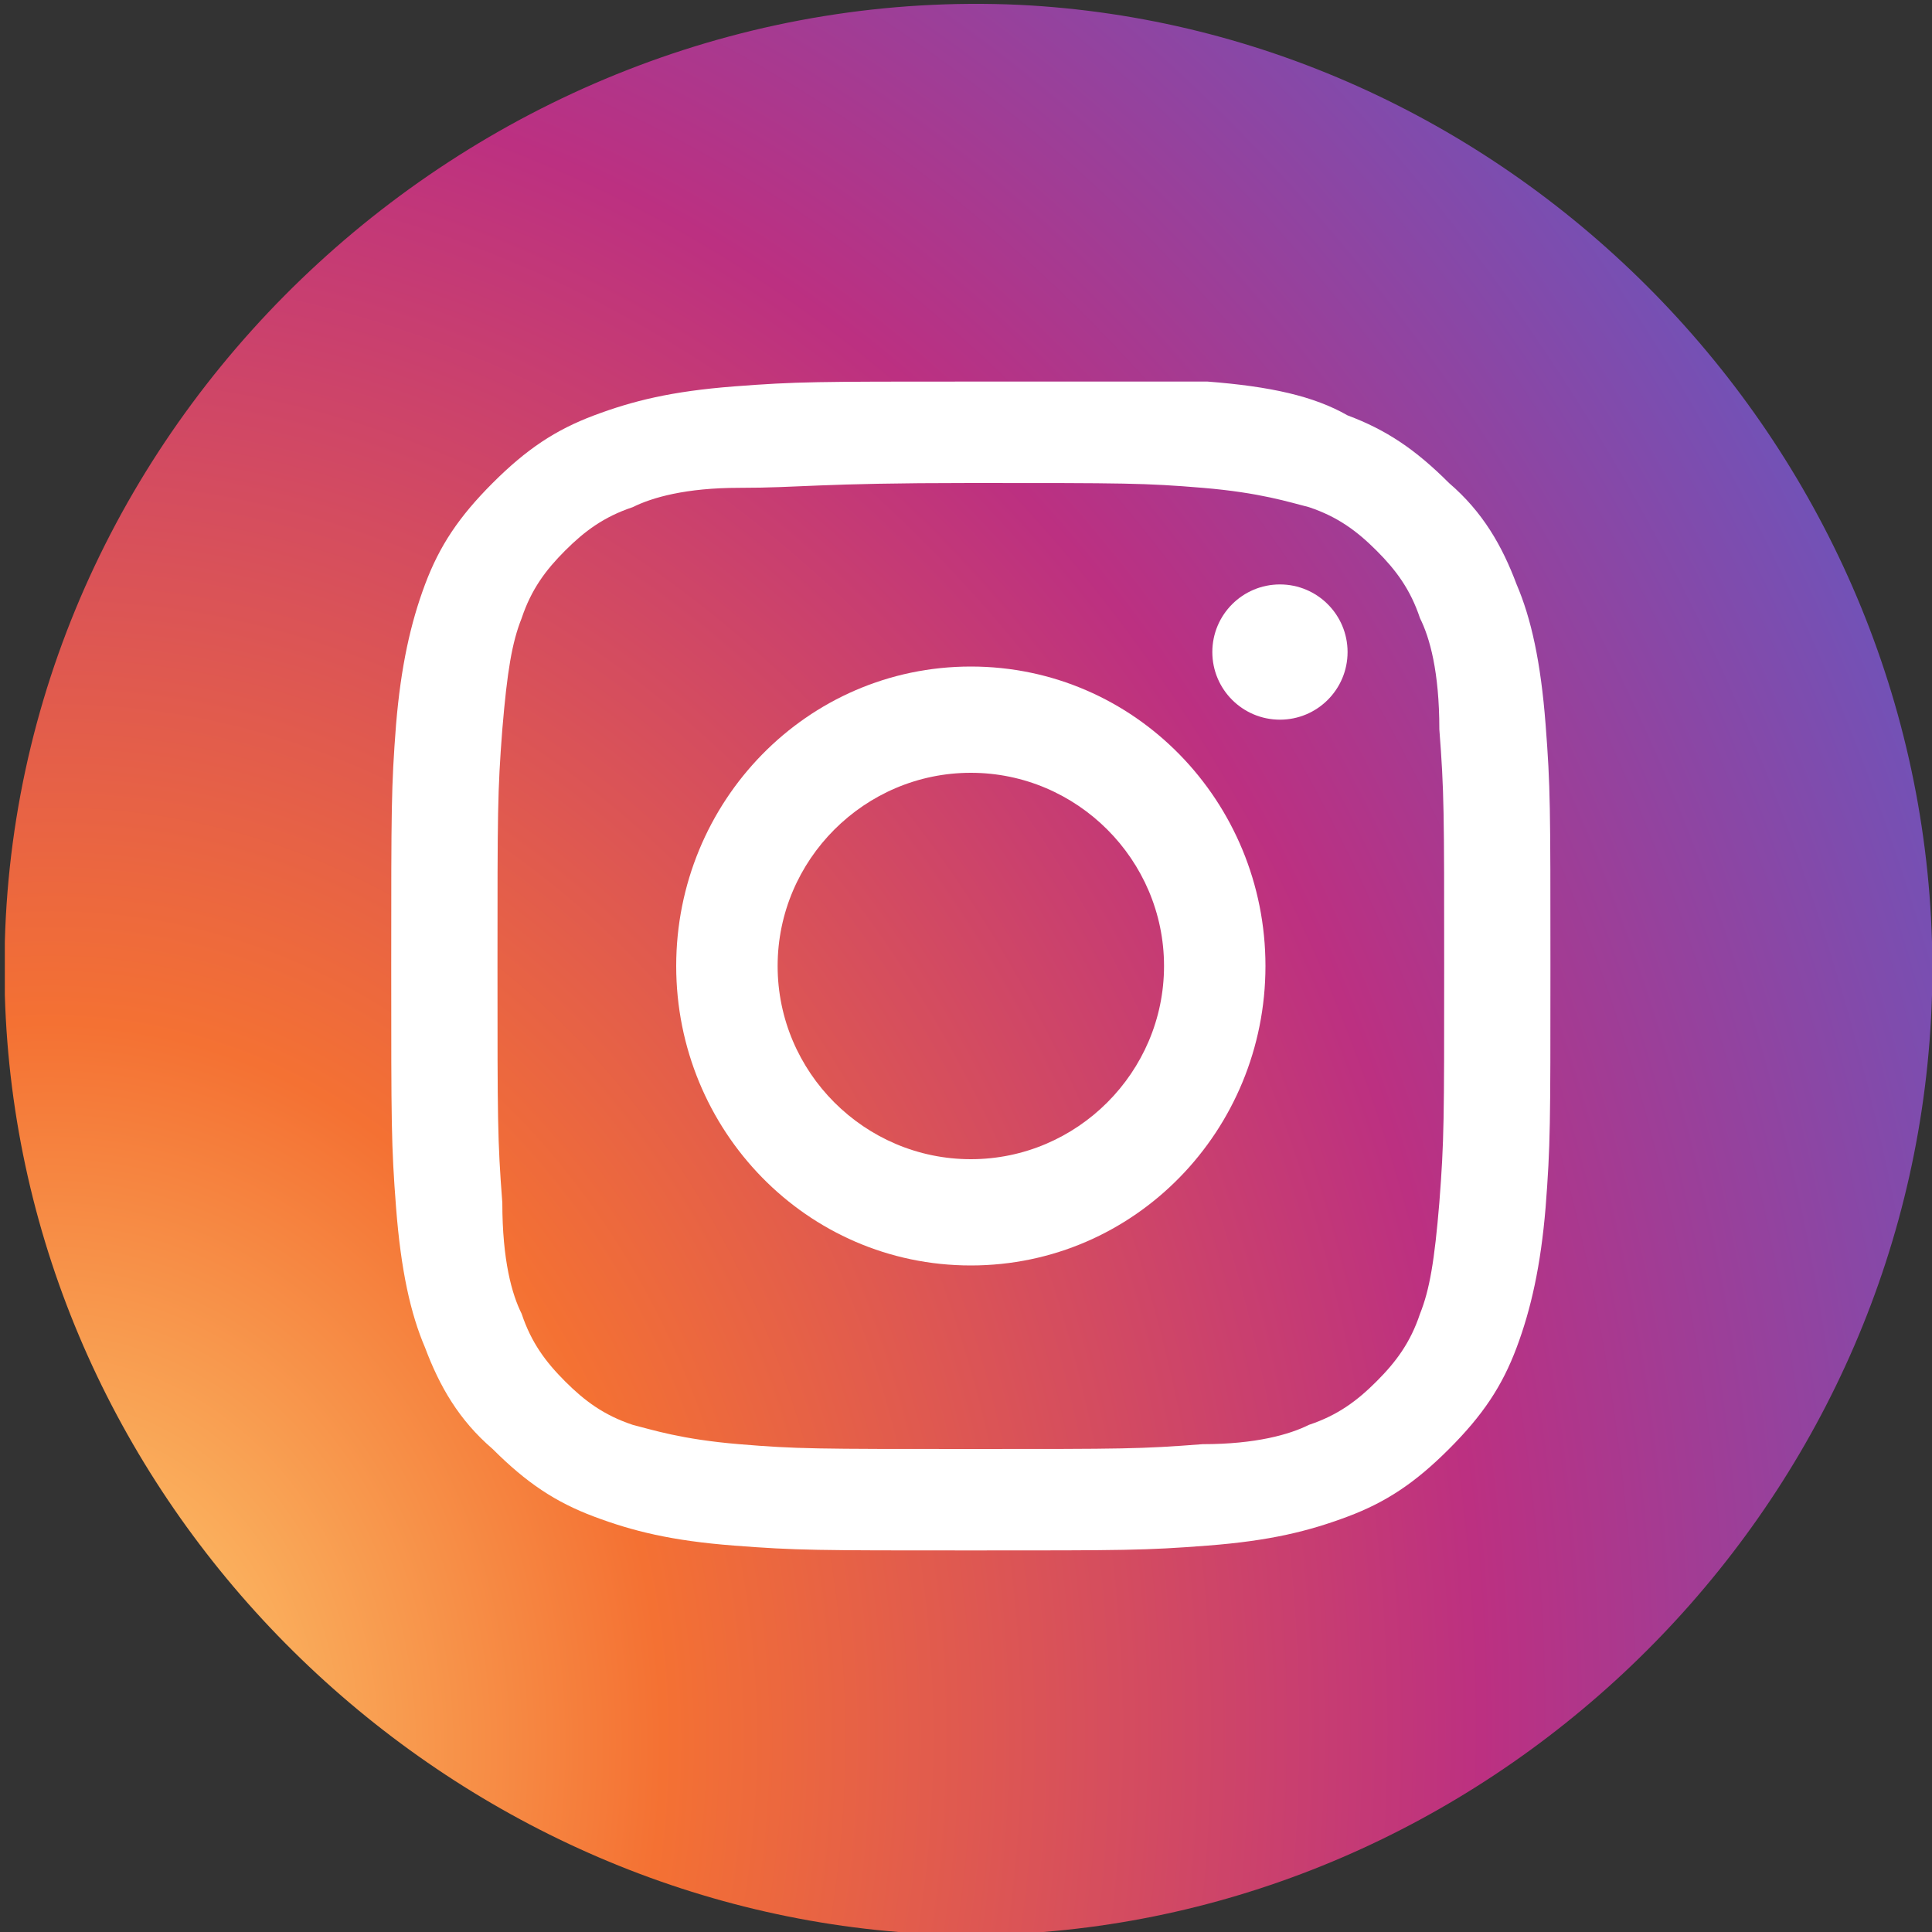
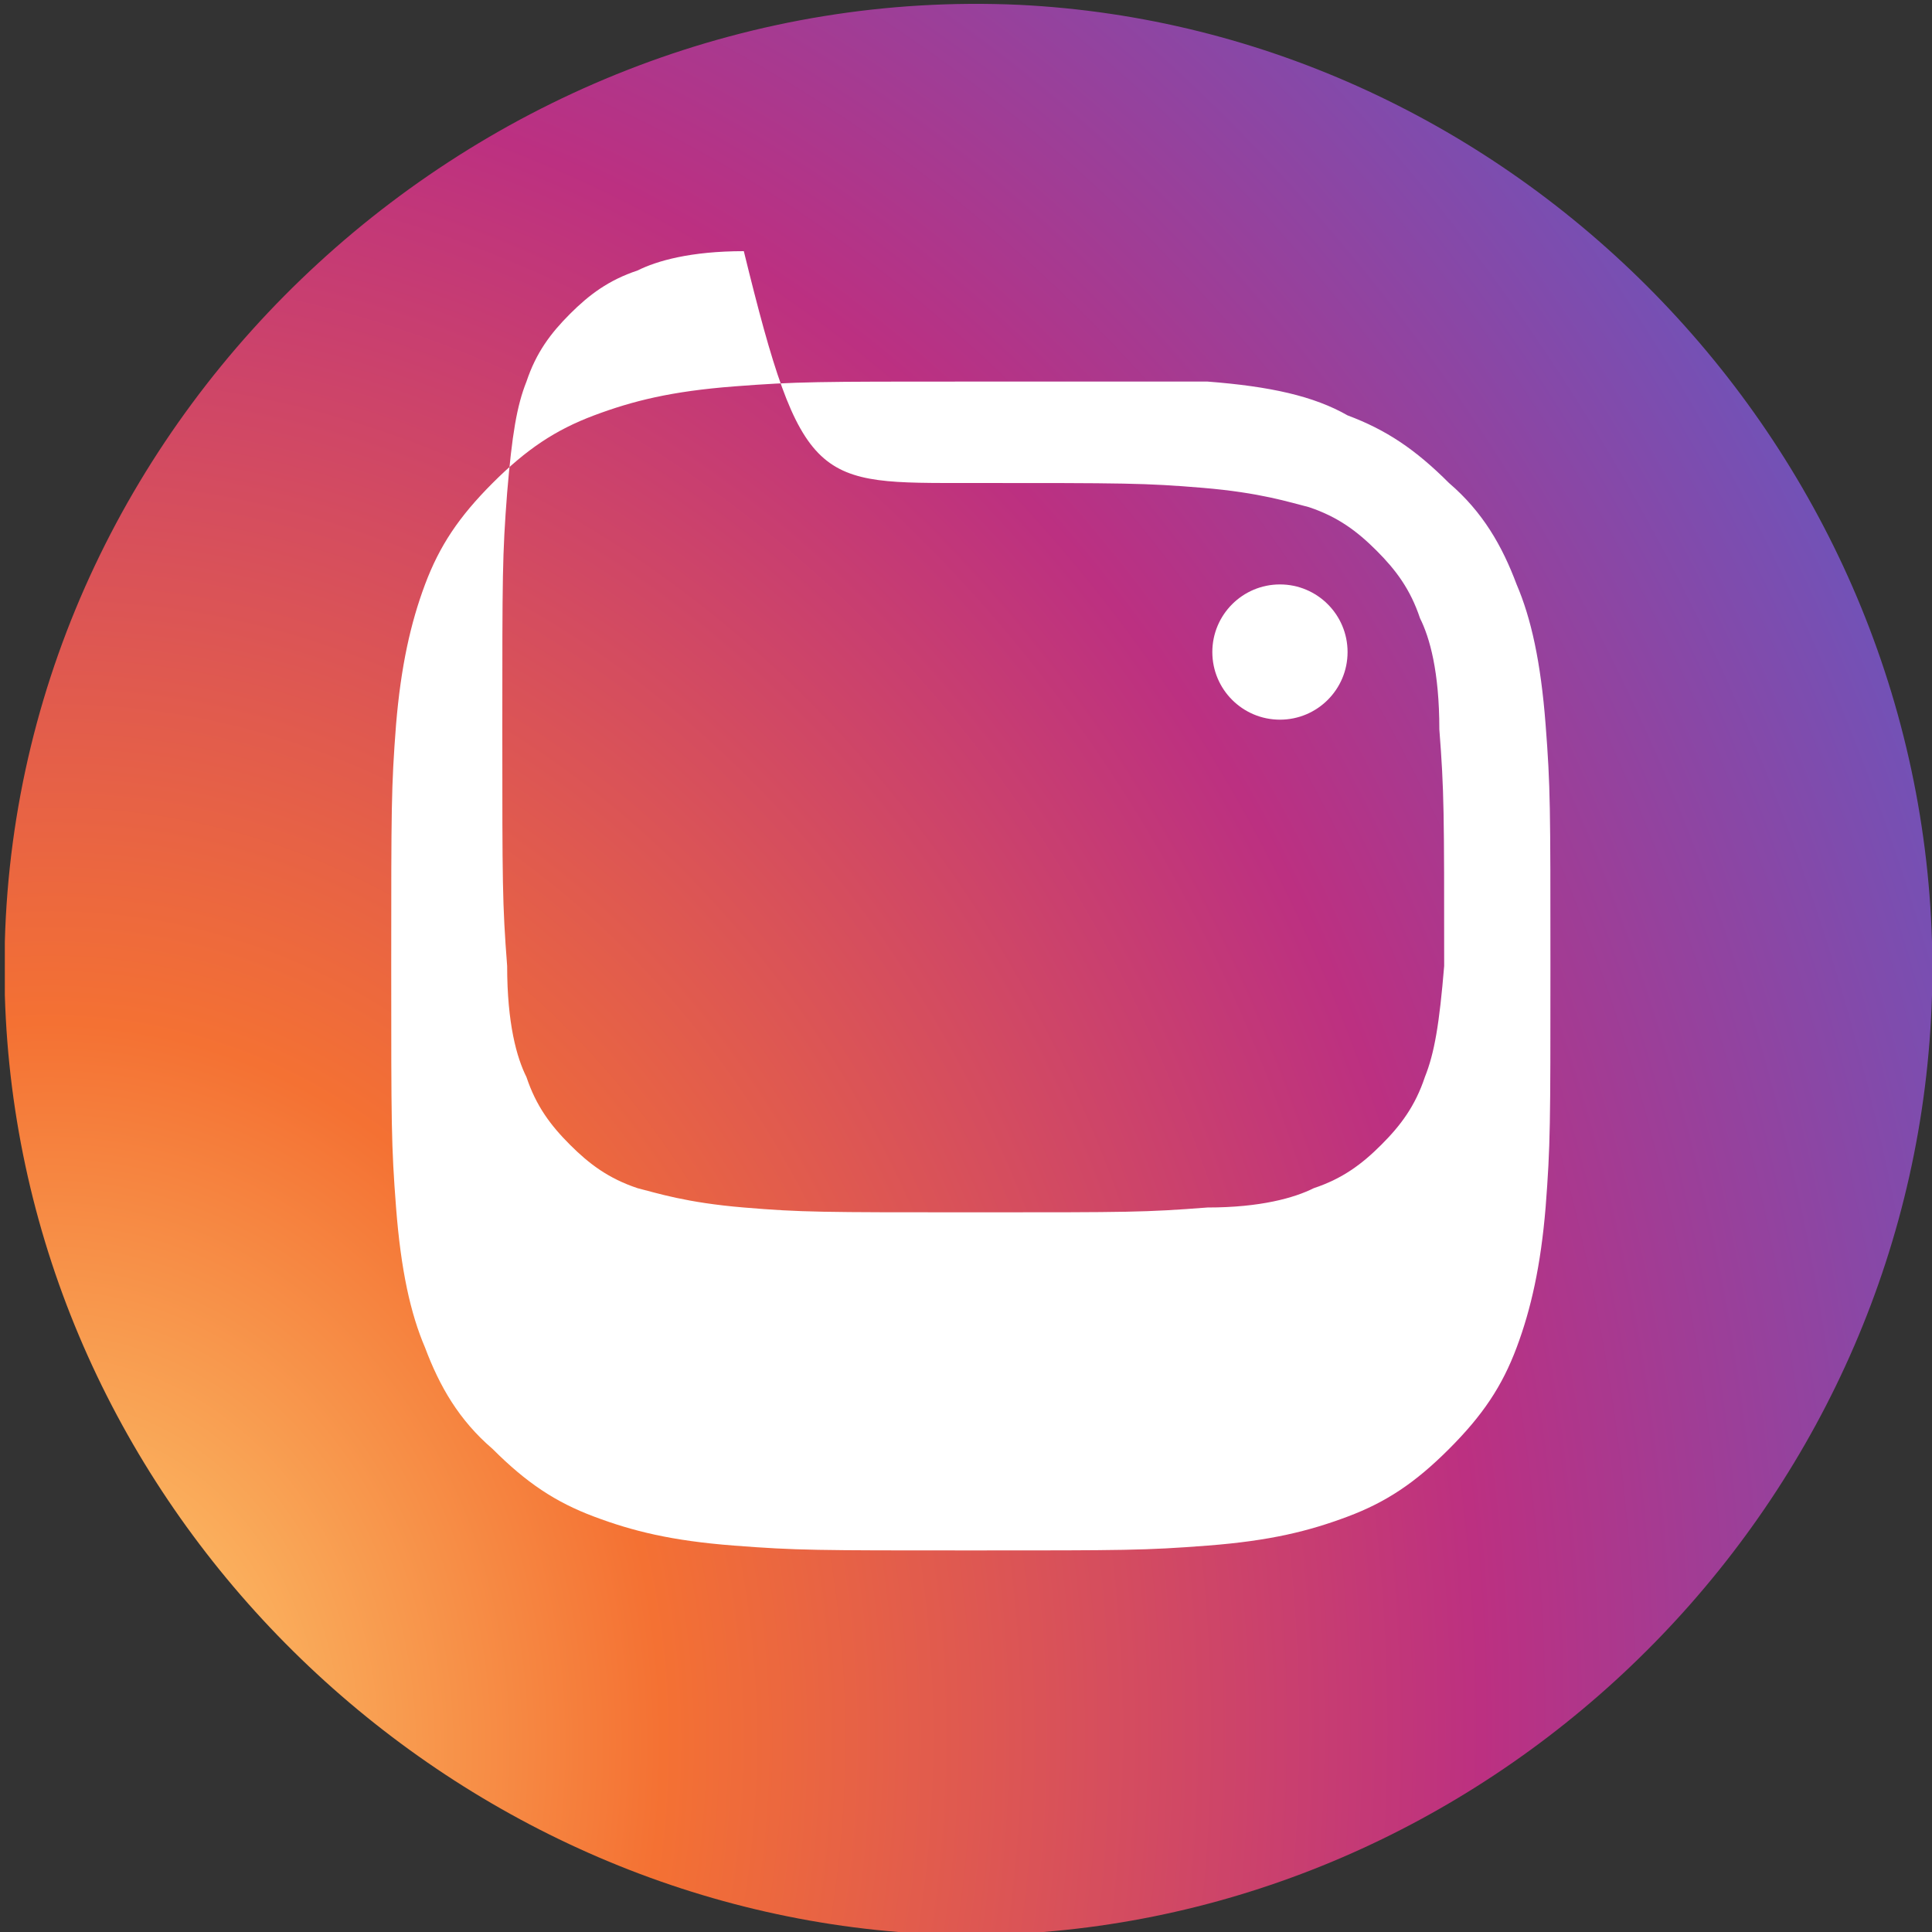
<svg xmlns="http://www.w3.org/2000/svg" version="1.1" id="Layer_1" x="0px" y="0px" width="40px" height="40px" viewBox="0 0 40 40" style="enable-background:new 0 0 40 40;" xml:space="preserve">
  <rect x="0" y="0" width="40" height="40" fill="#333333" stroke="none" />
  <style type="text/css">
	.st0{fill:url(#SVGID_1_);}
	.st1{fill:#FFFFFF;}
</style>
  <g id="Edges">
</g>
  <g id="Background_1_">
    <radialGradient id="SVGID_1_" cx="216.041" cy="302.245" r="684.445" gradientTransform="matrix(4.411079e-03 -8.416647e-02 -7.154018e-02 -3.749442e-03 21.48 55.657)" gradientUnits="userSpaceOnUse">
      <stop offset="0" style="stop-color:#FED576" />
      <stop offset="0.263" style="stop-color:#F47133" />
      <stop offset="0.609" style="stop-color:#BC3081" />
      <stop offset="1" style="stop-color:#4C63D2" />
    </radialGradient>
    <path class="st0" d="M0.1,19.5v1.1C0.4,30.9,8.7,39.2,18.6,40h3c9.9-0.8,18.1-9.1,18.4-19.4v-1.1C39.7,9.1,31.3,0.6,21.1,0.1   C10.1-0.4,0.4,8.4,0.1,19.5z" />
  </g>
  <g id="Symbol">
    <g>
-       <path class="st1" d="M20.1,10c3.2,0,3.6,0,4.8,0.1c1.2,0.1,1.8,0.3,2.2,0.4c0.6,0.2,1,0.5,1.4,0.9c0.4,0.4,0.7,0.8,0.9,1.4    c0.2,0.4,0.4,1.1,0.4,2.3c0.1,1.3,0.1,1.7,0.1,4.9s0,3.6-0.1,4.9c-0.1,1.2-0.2,1.8-0.4,2.3c-0.2,0.6-0.5,1-0.9,1.4    c-0.4,0.4-0.8,0.7-1.4,0.9c-0.4,0.2-1.1,0.4-2.2,0.4c-1.3,0.1-1.6,0.1-4.8,0.1s-3.6,0-4.8-0.1c-1.2-0.1-1.8-0.3-2.2-0.4    c-0.6-0.2-1-0.5-1.4-0.9c-0.4-0.4-0.7-0.8-0.9-1.4c-0.2-0.4-0.4-1.1-0.4-2.3c-0.1-1.3-0.1-1.7-0.1-4.9s0-3.6,0.1-4.9    c0.1-1.2,0.2-1.8,0.4-2.3c0.2-0.6,0.5-1,0.9-1.4c0.4-0.4,0.8-0.7,1.4-0.9c0.4-0.2,1.1-0.4,2.2-0.4C16.6,10.1,16.9,10,20.1,10     M20.1,7.9c-3.2,0-3.6,0-4.9,0.1s-2.1,0.3-2.9,0.6c-0.8,0.3-1.4,0.7-2.1,1.4c-0.7,0.7-1.1,1.3-1.4,2.1c-0.3,0.8-0.5,1.7-0.6,2.9    c-0.1,1.3-0.1,1.7-0.1,5s0,3.7,0.1,5c0.1,1.3,0.3,2.2,0.6,2.9c0.3,0.8,0.7,1.5,1.4,2.1c0.7,0.7,1.3,1.1,2.1,1.4    c0.8,0.3,1.6,0.5,2.9,0.6c1.3,0.1,1.7,0.1,4.9,0.1s3.6,0,4.9-0.1c1.3-0.1,2.1-0.3,2.9-0.6c0.8-0.3,1.4-0.7,2.1-1.4    c0.7-0.7,1.1-1.3,1.4-2.1c0.3-0.8,0.5-1.7,0.6-2.9c0.1-1.3,0.1-1.7,0.1-5s0-3.7-0.1-5c-0.1-1.3-0.3-2.2-0.6-2.9    c-0.3-0.8-0.7-1.5-1.4-2.1c-0.7-0.7-1.3-1.1-2.1-1.4C27.2,8.2,26.3,8,25,7.9C23.8,7.9,23.4,7.9,20.1,7.9L20.1,7.9z" />
-       <path class="st1" d="M20.1,13.8c-3.4,0-6.1,2.8-6.1,6.2s2.7,6.2,6.1,6.2s6.1-2.8,6.1-6.2S23.5,13.8,20.1,13.8z M20.1,24    c-2.2,0-4-1.8-4-4s1.8-4,4-4s4,1.8,4,4S22.3,24,20.1,24z" />
+       <path class="st1" d="M20.1,10c3.2,0,3.6,0,4.8,0.1c1.2,0.1,1.8,0.3,2.2,0.4c0.6,0.2,1,0.5,1.4,0.9c0.4,0.4,0.7,0.8,0.9,1.4    c0.2,0.4,0.4,1.1,0.4,2.3c0.1,1.3,0.1,1.7,0.1,4.9c-0.1,1.2-0.2,1.8-0.4,2.3c-0.2,0.6-0.5,1-0.9,1.4    c-0.4,0.4-0.8,0.7-1.4,0.9c-0.4,0.2-1.1,0.4-2.2,0.4c-1.3,0.1-1.6,0.1-4.8,0.1s-3.6,0-4.8-0.1c-1.2-0.1-1.8-0.3-2.2-0.4    c-0.6-0.2-1-0.5-1.4-0.9c-0.4-0.4-0.7-0.8-0.9-1.4c-0.2-0.4-0.4-1.1-0.4-2.3c-0.1-1.3-0.1-1.7-0.1-4.9s0-3.6,0.1-4.9    c0.1-1.2,0.2-1.8,0.4-2.3c0.2-0.6,0.5-1,0.9-1.4c0.4-0.4,0.8-0.7,1.4-0.9c0.4-0.2,1.1-0.4,2.2-0.4C16.6,10.1,16.9,10,20.1,10     M20.1,7.9c-3.2,0-3.6,0-4.9,0.1s-2.1,0.3-2.9,0.6c-0.8,0.3-1.4,0.7-2.1,1.4c-0.7,0.7-1.1,1.3-1.4,2.1c-0.3,0.8-0.5,1.7-0.6,2.9    c-0.1,1.3-0.1,1.7-0.1,5s0,3.7,0.1,5c0.1,1.3,0.3,2.2,0.6,2.9c0.3,0.8,0.7,1.5,1.4,2.1c0.7,0.7,1.3,1.1,2.1,1.4    c0.8,0.3,1.6,0.5,2.9,0.6c1.3,0.1,1.7,0.1,4.9,0.1s3.6,0,4.9-0.1c1.3-0.1,2.1-0.3,2.9-0.6c0.8-0.3,1.4-0.7,2.1-1.4    c0.7-0.7,1.1-1.3,1.4-2.1c0.3-0.8,0.5-1.7,0.6-2.9c0.1-1.3,0.1-1.7,0.1-5s0-3.7-0.1-5c-0.1-1.3-0.3-2.2-0.6-2.9    c-0.3-0.8-0.7-1.5-1.4-2.1c-0.7-0.7-1.3-1.1-2.1-1.4C27.2,8.2,26.3,8,25,7.9C23.8,7.9,23.4,7.9,20.1,7.9L20.1,7.9z" />
      <ellipse class="st1" cx="26.5" cy="13.5" rx="1.4" ry="1.4" />
    </g>
  </g>
</svg>